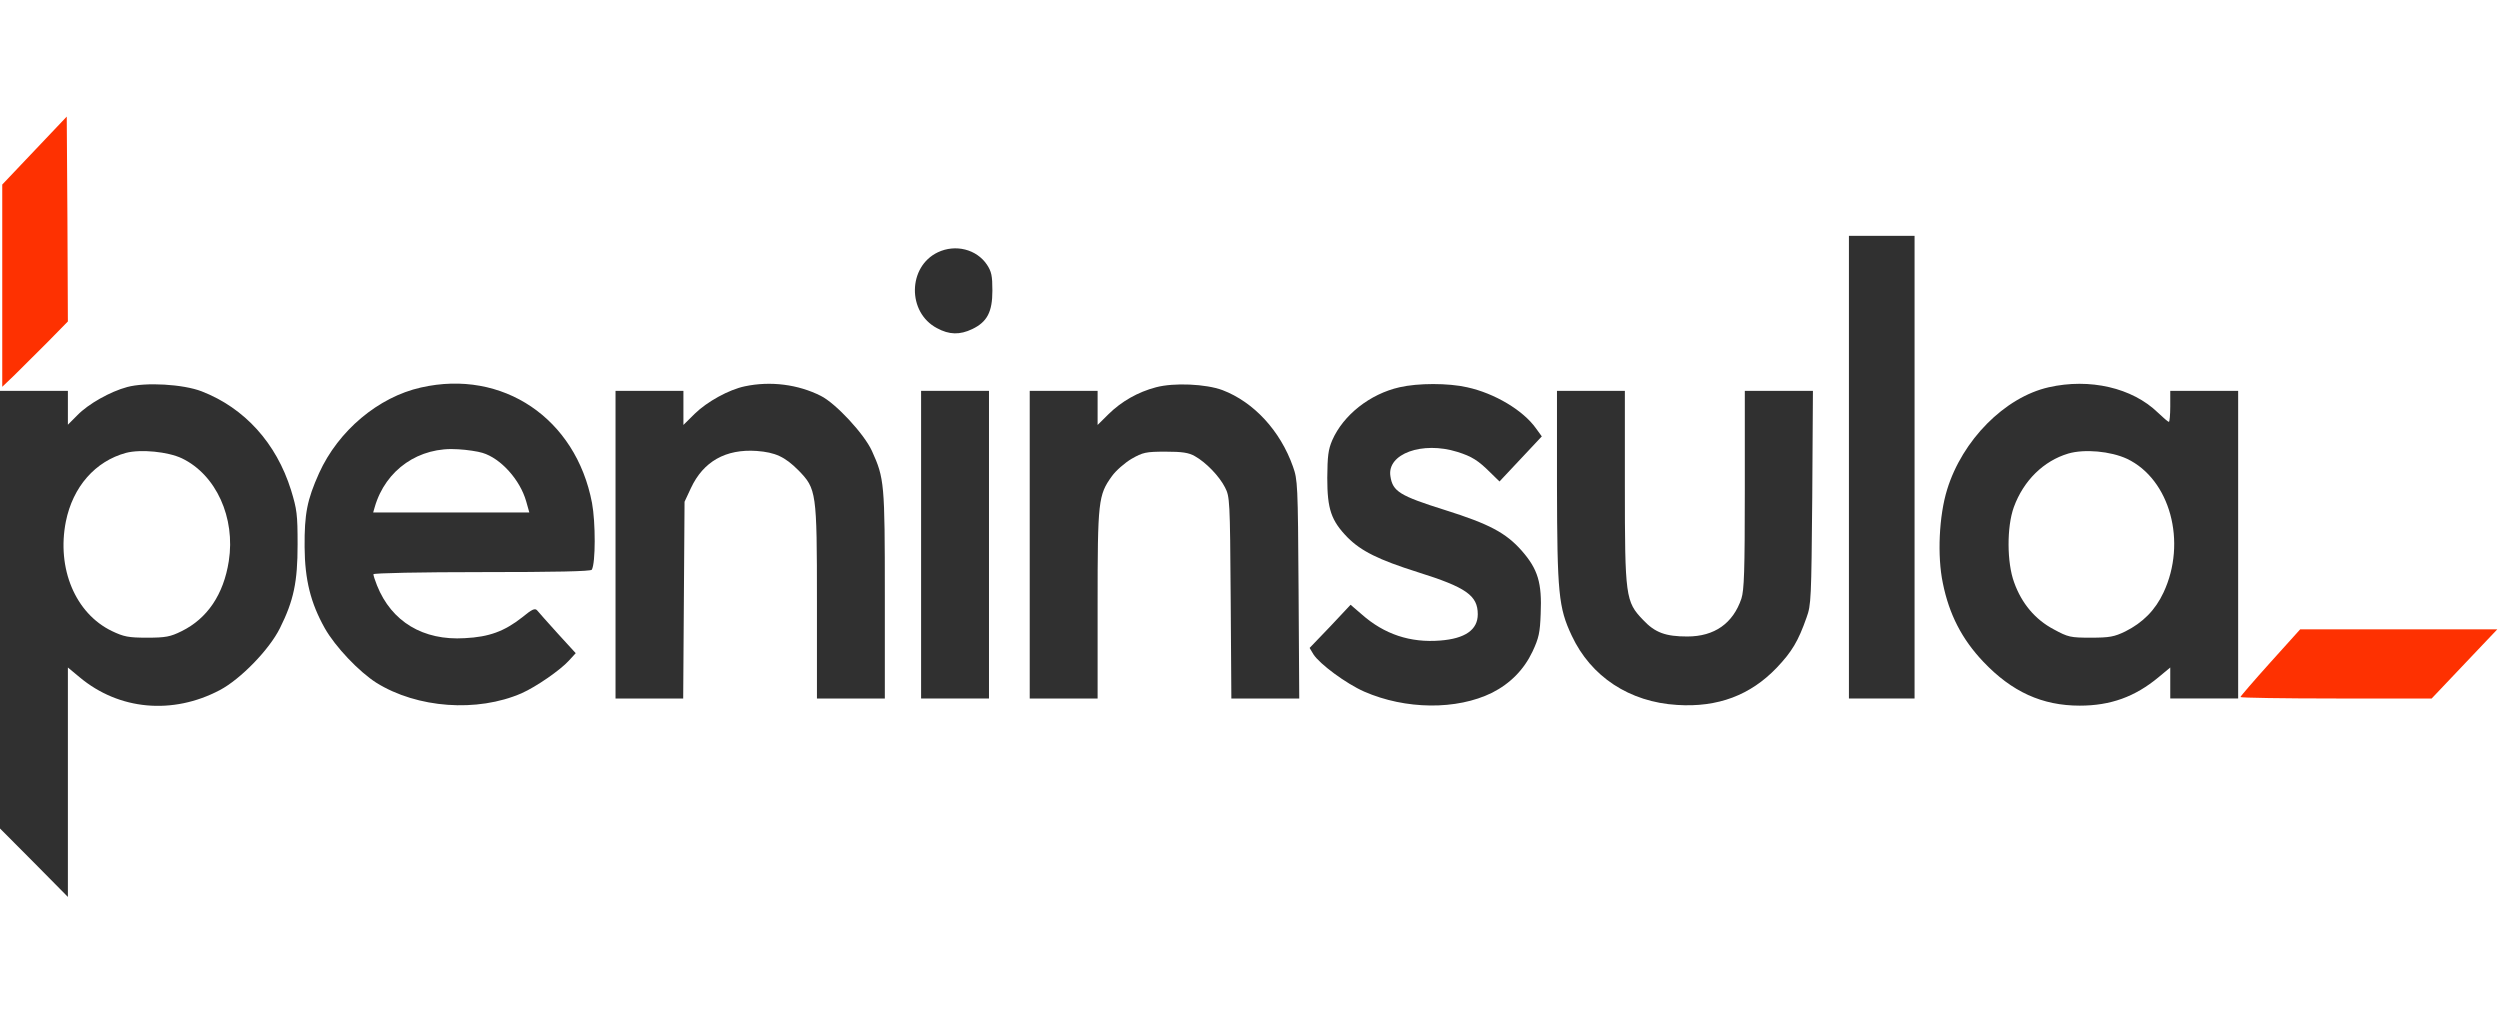
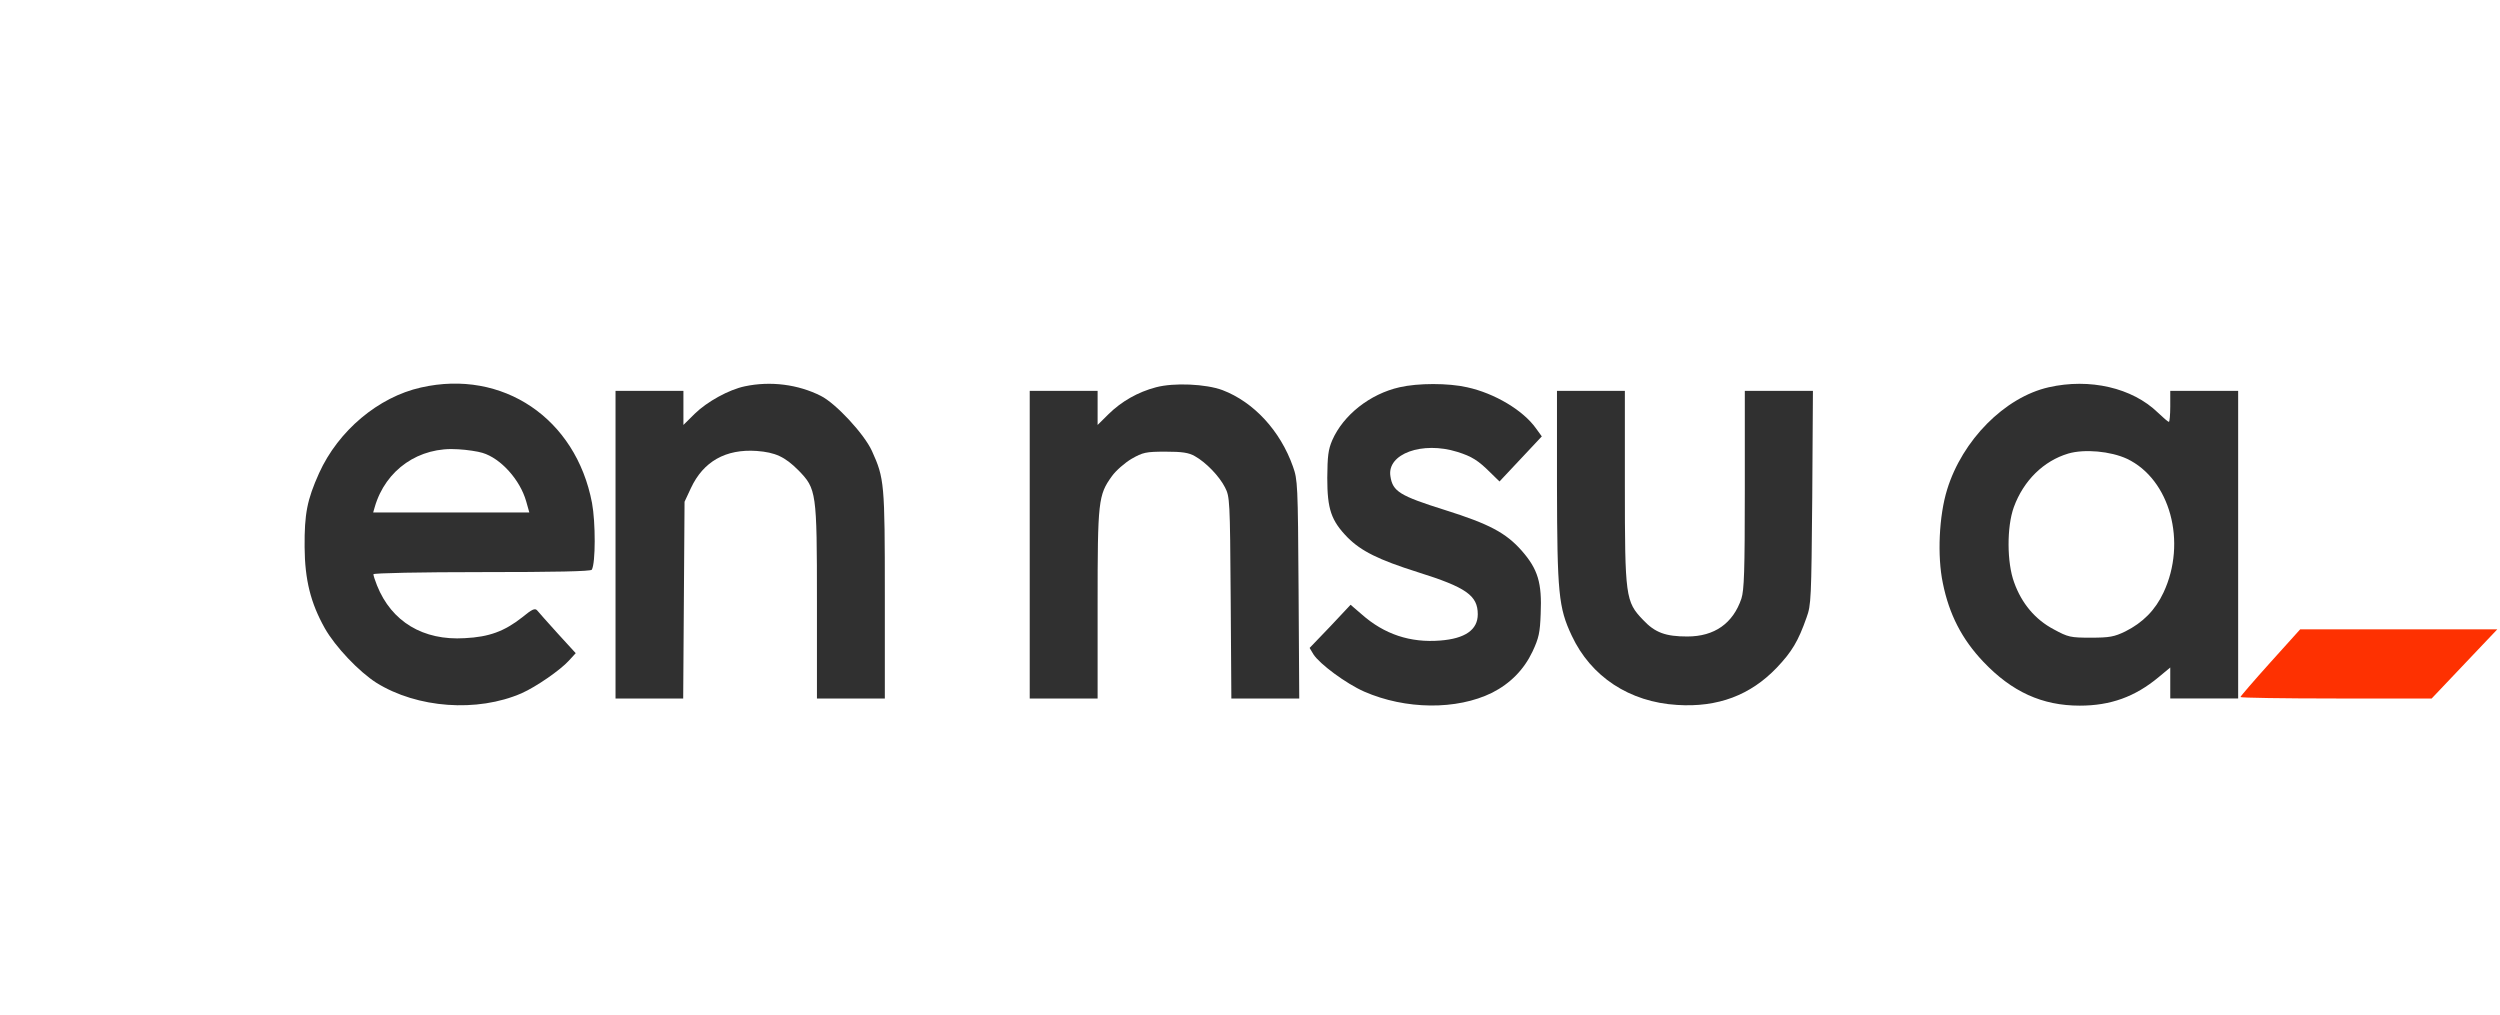
<svg xmlns="http://www.w3.org/2000/svg" width="569" height="231" viewBox="0 0 569 231" fill="none">
  <g clip-path="url(#clip0_3753_10101)">
-     <path d="M7.877 34.244L0.511 42.006V65.021V88.035L3.241 85.43C4.683 83.964 8.083 80.599 10.71 77.993L15.448 73.163L15.345 49.822L15.191 26.537L7.877 34.244Z" fill="#FE3101" />
-     <path d="M420.816 106.328V158.979H428.285H435.754V106.328V53.677H428.285H420.816V106.328Z" fill="#303030" />
-     <path d="M213.454 57.422C206.603 60.678 206.449 71.1 213.248 74.682C216.029 76.202 218.45 76.256 221.283 74.899C224.682 73.271 225.867 70.991 225.867 66.16C225.867 62.741 225.661 61.818 224.631 60.244C222.262 56.716 217.471 55.522 213.454 57.422Z" fill="#303030" />
-     <path d="M28.947 88.089C25.084 89.121 20.088 91.943 17.616 94.494L15.452 96.666V92.812V88.958H7.726H0V138.732V188.56L7.726 196.322L15.452 204.139V178.03V151.922L18.131 154.147C27.093 161.638 39.3 162.724 50.014 157.078C54.752 154.582 61.294 147.851 63.715 142.966C66.856 136.669 67.732 132.436 67.732 123.968C67.732 117.02 67.578 115.935 66.238 111.538C62.89 100.845 55.679 92.866 45.893 89.066C41.669 87.438 33.171 86.95 28.947 88.089ZM41.412 104.319C49.19 108.064 53.619 117.834 52.074 127.713C50.889 135.312 47.181 140.795 41.309 143.671C38.785 144.92 37.703 145.137 33.48 145.137C29.205 145.137 28.174 144.92 25.445 143.617C17.152 139.601 12.877 129.396 14.989 118.703C16.585 110.778 21.685 104.97 28.69 103.071C32.038 102.202 38.218 102.799 41.412 104.319Z" fill="#303030" />
    <path d="M95.803 88.198C86.12 90.369 77.003 98.023 72.625 107.684C69.895 113.764 69.277 116.912 69.328 124.511C69.38 132.002 70.719 137.267 73.912 142.966C76.333 147.254 81.741 152.899 85.656 155.396C94.979 161.204 108.628 162.181 118.724 157.784C122.02 156.319 127.531 152.519 129.489 150.348L131.034 148.665L126.965 144.214C124.698 141.718 122.638 139.384 122.278 138.949C121.763 138.352 121.144 138.624 118.827 140.523C114.809 143.672 111.358 144.974 105.795 145.246C96.318 145.843 89.107 141.5 85.81 133.25C85.347 132.11 84.986 130.97 84.986 130.699C84.986 130.427 95.854 130.21 109.658 130.21C126.192 130.21 134.485 130.047 134.691 129.668C135.567 128.202 135.567 118.92 134.742 114.469C131.085 95.2 114.397 83.964 95.803 88.198ZM109.813 103.071C113.985 104.319 118.363 109.204 119.754 114.089L120.475 116.64H102.705H84.935L85.295 115.392C87.768 106.87 95.391 101.605 104.302 102.256C106.31 102.365 108.783 102.745 109.813 103.071Z" fill="#303030" />
    <path d="M169.505 87.927C165.899 88.687 160.955 91.401 158.122 94.169L155.546 96.72V92.812V88.958H147.82H140.094V123.968V158.979H147.82H155.495L155.649 136.561L155.804 114.198L157.246 111.104C160.079 105.025 165.178 102.148 172.235 102.637C176.458 102.962 178.622 103.939 181.712 107.033C185.833 111.267 185.936 111.864 185.936 136.995V158.979H193.662H201.388V135.476C201.388 109.964 201.285 108.879 198.452 102.637C196.701 98.783 190.211 91.781 186.811 90.098C181.661 87.493 175.377 86.678 169.505 87.927Z" fill="#303030" />
    <path d="M263.105 88.144C258.985 89.23 255.276 91.346 252.34 94.223L249.816 96.72V92.812V88.958H242.09H234.364V123.968V158.979H242.09H249.816V137.647C249.816 113.981 249.971 112.678 253.061 108.39C253.989 107.087 255.997 105.351 257.543 104.428C260.118 102.962 260.788 102.799 265.269 102.799C269.029 102.799 270.574 103.017 271.965 103.831C274.488 105.242 277.527 108.39 278.815 110.941C279.897 113.058 279.948 113.71 280.103 136.018L280.257 158.979H287.983H295.709L295.555 134.119C295.4 110.073 295.349 109.204 294.267 106.165C291.383 98.023 285.357 91.509 278.249 88.795C274.488 87.384 267.174 87.058 263.105 88.144Z" fill="#303030" />
    <path d="M318.518 88.144C311.822 89.663 305.744 94.44 303.221 100.194C302.293 102.365 302.139 103.776 302.087 108.77C302.087 115.88 302.963 118.486 306.723 122.34C309.813 125.433 313.728 127.388 322.639 130.21C333.713 133.684 336.34 135.529 336.34 139.817C336.34 143.346 333.455 145.354 327.79 145.788C320.991 146.331 315.067 144.377 309.917 139.817L307.393 137.646L302.757 142.586L298.07 147.471L298.945 148.936C300.336 151.108 306.311 155.558 310.483 157.404C319.909 161.529 331.55 161.638 339.585 157.675C343.757 155.558 346.847 152.41 348.805 148.285C350.247 145.191 350.504 143.997 350.659 139.709C350.968 132.653 350.041 129.559 346.332 125.325C342.727 121.254 338.915 119.246 328.923 116.097C318.57 112.841 316.973 111.864 316.458 108.39C315.634 103.287 323.72 100.356 331.704 102.853C335.001 103.885 336.443 104.807 339.173 107.521L341.284 109.584L346.075 104.482L350.916 99.325L349.577 97.48C346.641 93.354 340.151 89.501 333.919 88.144C329.644 87.166 322.742 87.166 318.518 88.144Z" fill="#303030" />
    <path d="M466.293 88.142C456.249 90.422 446.617 100.193 443.166 111.428C441.312 117.399 440.9 126.572 442.187 132.706C443.629 139.871 446.565 145.516 451.407 150.618C457.897 157.457 464.799 160.605 473.349 160.605C480.354 160.605 485.917 158.597 491.274 154.146L493.952 151.921V155.449V158.977H501.678H509.404V123.967V88.957H501.678H493.952V92.485C493.952 94.439 493.798 96.013 493.643 96.013C493.437 96.013 492.304 95.036 491.119 93.896C485.299 88.251 475.615 86.026 466.293 88.142ZM484.114 104.426C493.901 109.094 497.815 123.37 492.407 134.877C490.553 138.839 487.72 141.716 483.702 143.725C481.23 144.919 480.148 145.136 475.873 145.136C471.237 145.136 470.722 145.027 467.426 143.236C463.202 141.011 460.112 137.32 458.412 132.543C456.764 128.092 456.712 119.896 458.36 115.391C460.575 109.366 465.108 104.915 470.722 103.232C474.431 102.147 480.354 102.689 484.114 104.426Z" fill="#303030" />
-     <path d="M209.642 123.968V158.979H217.368H225.094V123.968V88.958H217.368H209.642V123.968Z" fill="#303030" />
    <path d="M354.368 110.507C354.419 135.042 354.728 138.298 357.716 144.649C362.094 154.039 370.902 159.793 381.718 160.444C390.989 161.041 398.406 158.219 404.381 151.977C407.832 148.34 409.274 145.952 411.18 140.524C412.21 137.701 412.262 136.344 412.468 113.221L412.622 88.958H404.896H397.119V111.43C397.119 130.102 396.964 134.282 396.346 136.236C394.44 141.881 390.217 144.866 384.036 144.866C379.091 144.866 376.67 143.998 373.94 141.067C369.974 136.941 369.82 135.801 369.82 110.507V88.958H362.094H354.368V110.507Z" fill="#303030" />
    <path d="M516.721 150.782C512.961 154.962 509.922 158.49 509.922 158.653C509.922 158.816 519.708 158.979 531.709 158.979H553.446L560.914 151.108L568.383 143.238H545.925H523.52L516.721 150.782Z" fill="#FE3101" />
  </g>
  <defs>
    <clipPath id="clip0_3753_10101">
      <rect width="568.383" height="230.675" fill="white" />
    </clipPath>
  </defs>
</svg>